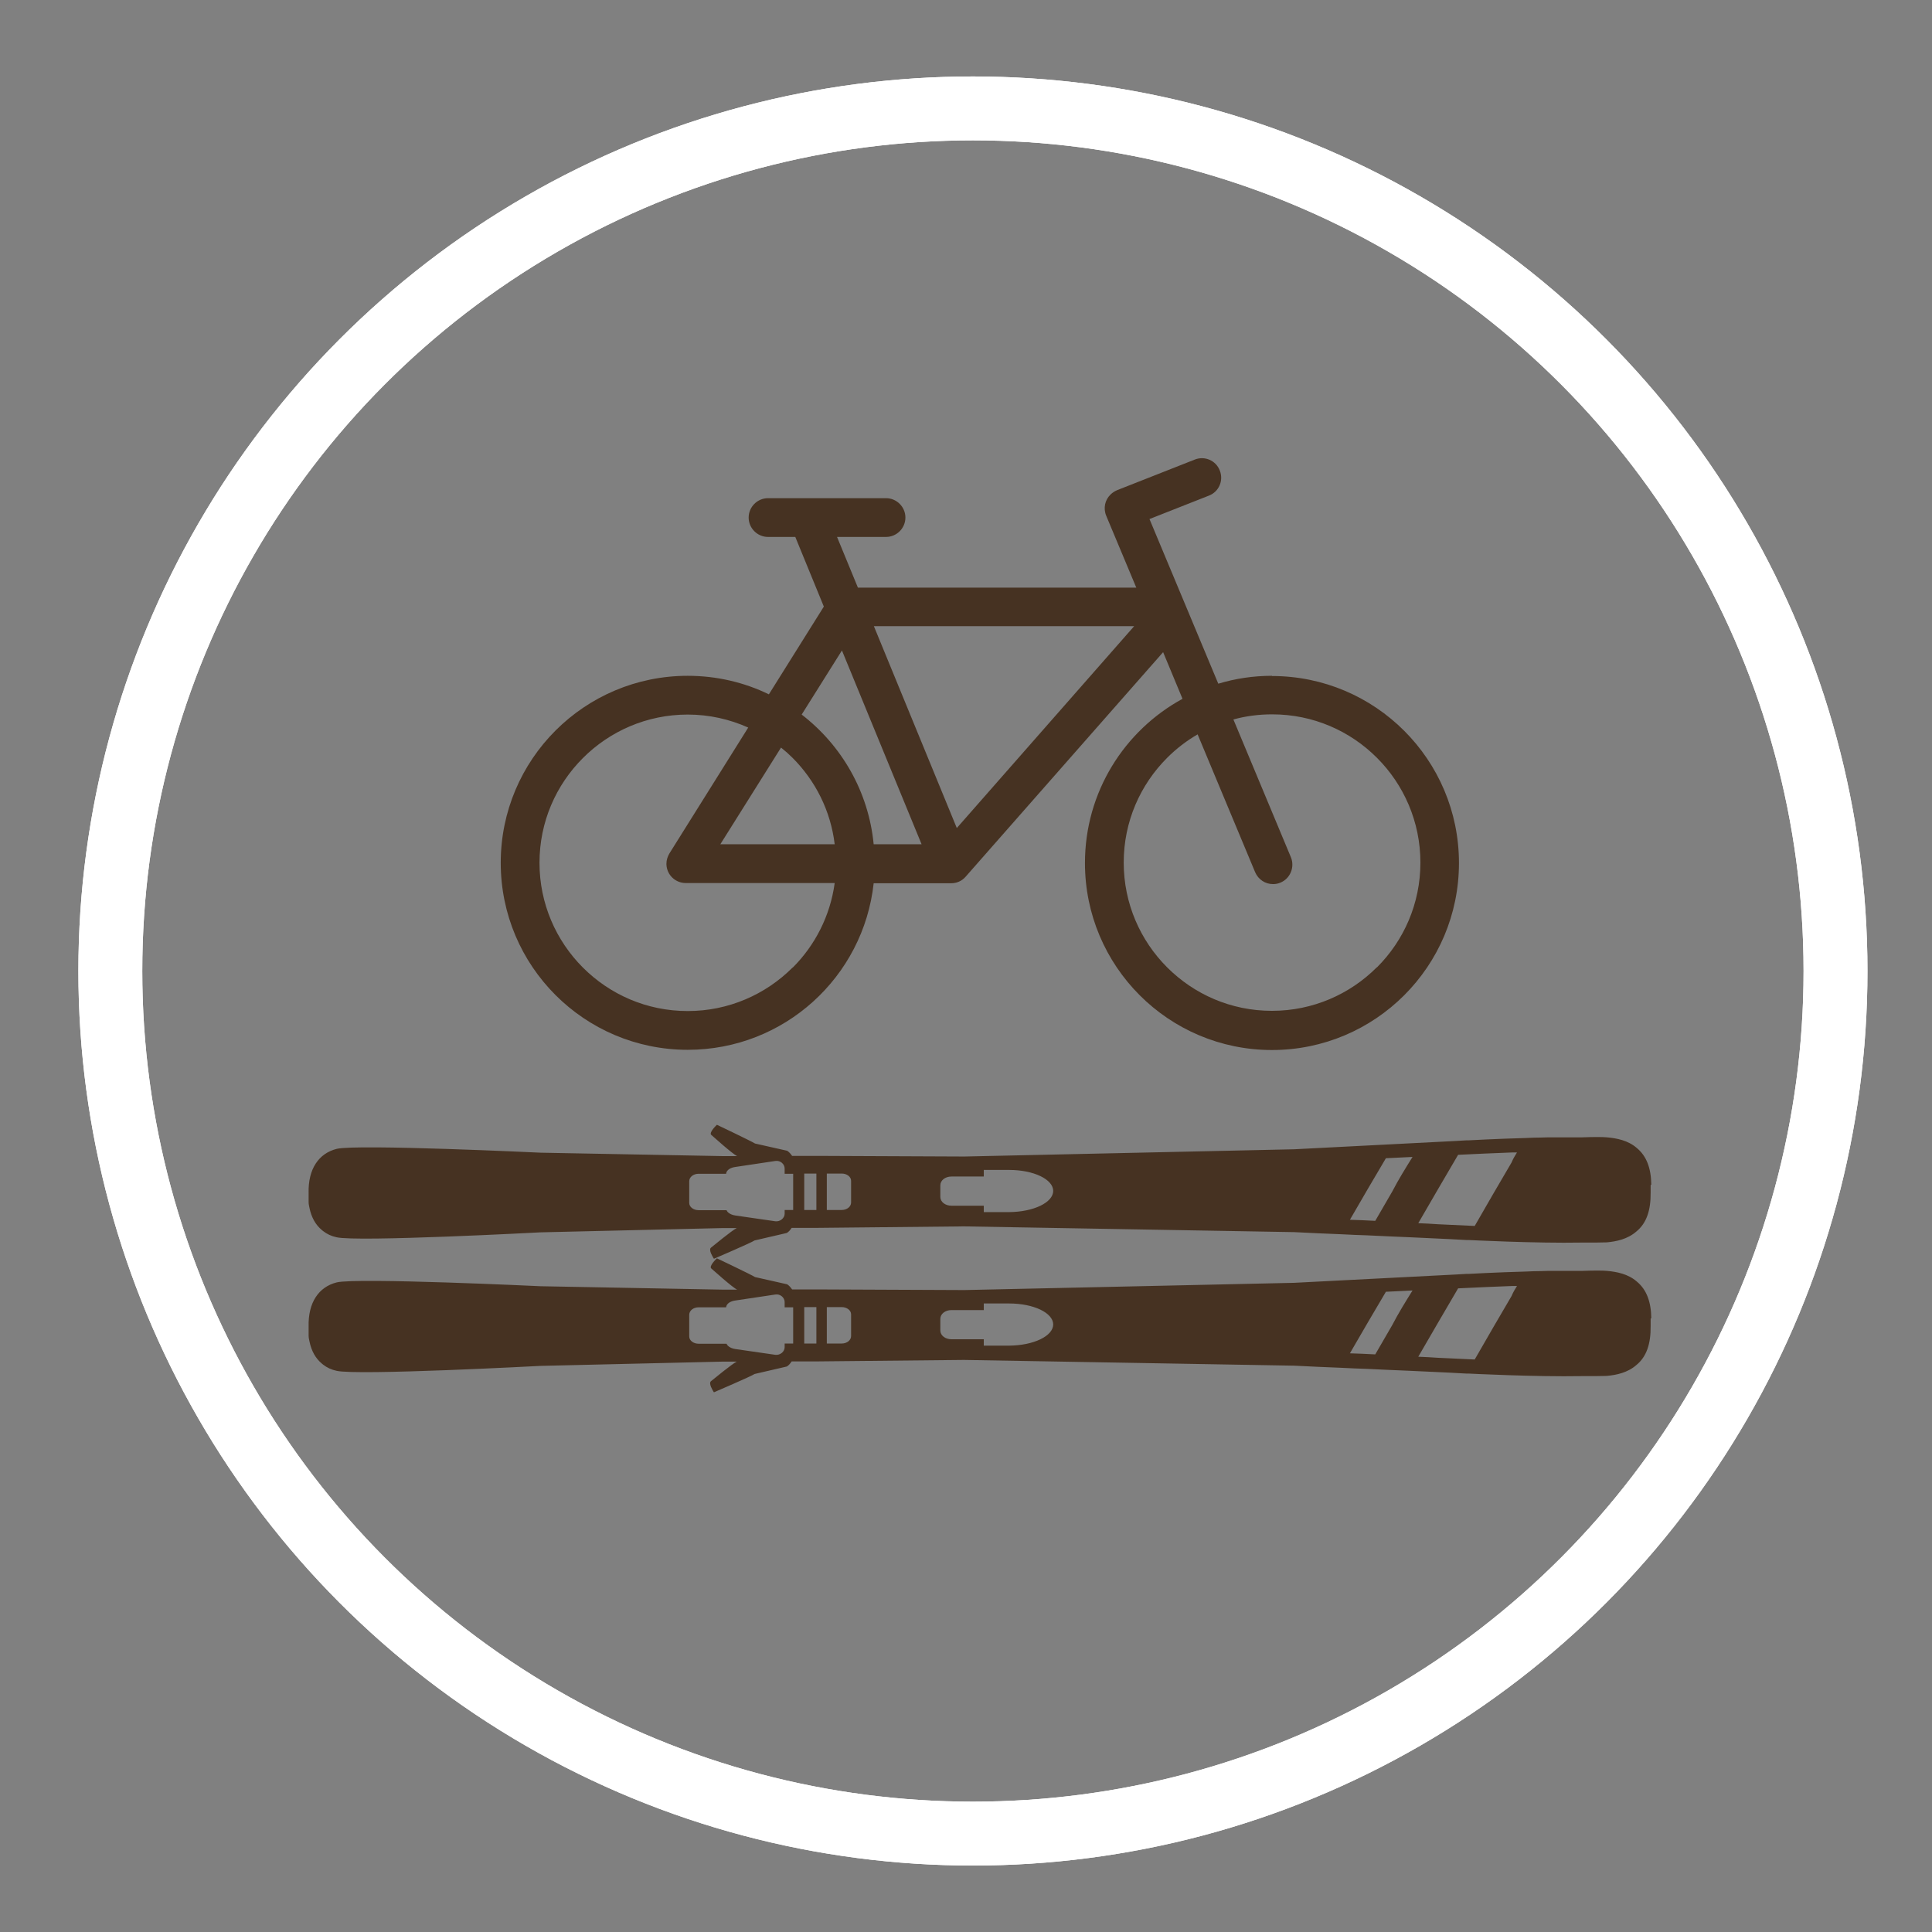
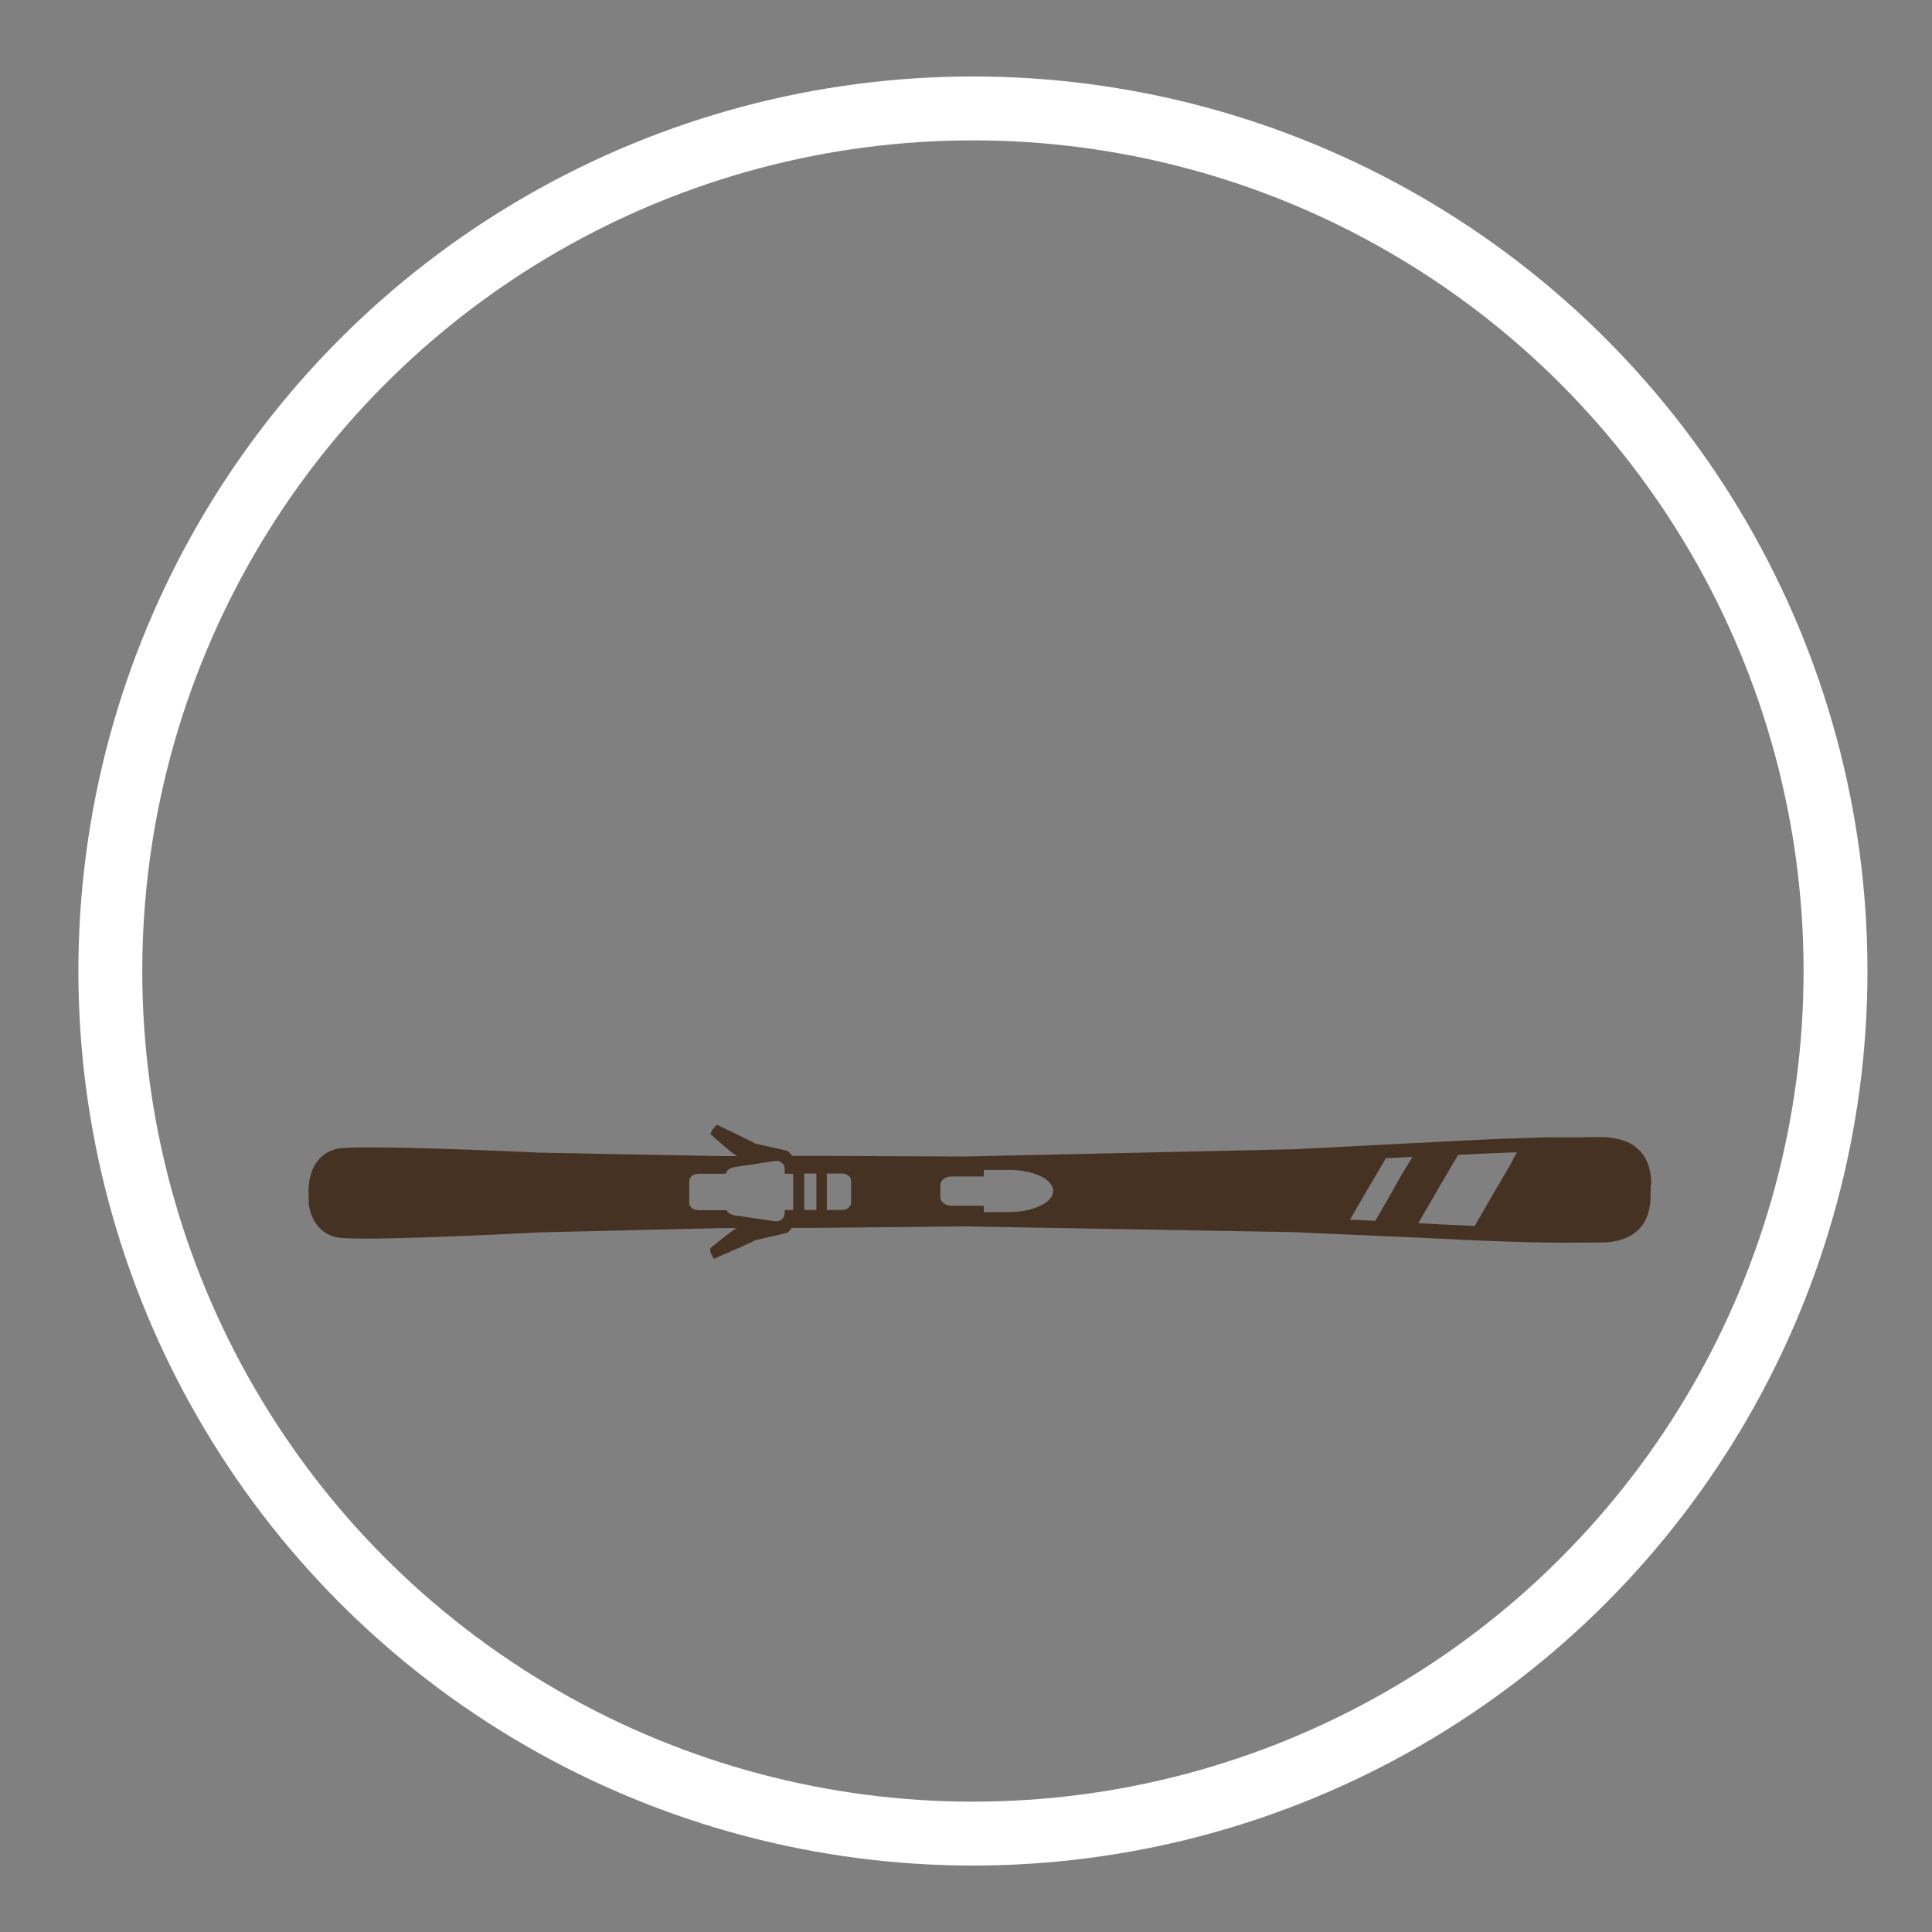
<svg xmlns="http://www.w3.org/2000/svg" id="Ebene_1" viewBox="0 0 90.71 90.71">
  <rect x="0" y="0" width="90.71" height="90.71" fill="#808080" stroke="none" />
  <defs>
    <style>.cls-1,.cls-2{fill:none;}.cls-3{fill:#463222;}.cls-2{stroke:#fff;stroke-width:3px;}</style>
  </defs>
  <g id="Ellipse_10">
    <circle class="cls-1" cx="45.68" cy="45.59" r="42" />
    <circle class="cls-2" cx="45.68" cy="45.59" r="40.5" />
  </g>
  <g id="Ellipse_10-2">
-     <circle class="cls-1" cx="45.68" cy="45.59" r="42" />
-     <circle class="cls-2" cx="45.68" cy="45.59" r="40.5" />
-   </g>
-   <path class="cls-3" d="m59.72,31.73c-.88,0-1.72.13-2.52.37l-3.23-7.73,2.79-1.1c.47-.18.7-.71.51-1.18-.18-.47-.71-.7-1.18-.51l-3.63,1.43c-.12.05-.23.12-.32.21-.26.25-.35.64-.2,1l1.41,3.37h-13.07l-.98-2.38h2.3c.5,0,.91-.41.91-.91s-.41-.91-.91-.91h-5.54c-.5,0-.91.41-.91.91s.41.91.91.91h1.28l1.34,3.27-2.58,4.12c-1.15-.56-2.45-.87-3.81-.87-4.85,0-8.78,3.93-8.78,8.78,0,4.85,3.93,8.78,8.78,8.78,4.53,0,8.25-3.42,8.73-7.82h3.64c.25,0,.5-.1.68-.31l9.27-10.54.91,2.19c-2.73,1.49-4.58,4.38-4.58,7.71,0,4.85,3.93,8.78,8.78,8.78,4.85,0,8.78-3.93,8.78-8.78,0-4.85-3.93-8.78-8.78-8.78Zm-22.51,13.7c-1.26,1.26-3,2.04-4.92,2.04-1.93,0-3.66-.78-4.92-2.04-1.26-1.26-2.04-3-2.04-4.92,0-1.93.78-3.66,2.04-4.92,1.26-1.26,3-2.04,4.92-2.04,1.01,0,1.97.22,2.84.61l-3.7,5.91c-.09.15-.14.32-.14.48,0,0,0,0,0,.01,0,0,0,0,0,0,0,0,0,.02,0,.03.02.49.42.87.91.87,0,0,3.64,0,6.99,0-.21,1.54-.92,2.92-1.97,3.97Zm0-9.85c1.07,1.07,1.79,2.48,1.98,4.06h-5.37l2.85-4.54c.19.15.37.31.54.48Zm3.81,4.06c-.24-2.48-1.51-4.65-3.38-6.09l1.89-3.01,3.74,9.1h-2.25Zm3.9-.77l-3.89-9.47h12.22l-8.32,9.47Zm19.72,6.55c-1.26,1.26-3,2.04-4.92,2.04-1.93,0-3.66-.78-4.92-2.04-1.26-1.26-2.04-3-2.04-4.92,0-1.93.78-3.66,2.04-4.92.43-.43.91-.8,1.43-1.1l2.7,6.47c.15.35.48.56.84.56.12,0,.23-.02.35-.07.46-.19.68-.73.49-1.19l-2.7-6.47c.58-.16,1.19-.24,1.82-.24,1.93,0,3.66.78,4.92,2.04,1.26,1.26,2.04,3,2.04,4.92,0,1.93-.78,3.66-2.04,4.92Z" />
+     </g>
  <path class="cls-3" d="m77.53,55.62c-.01-.77-.22-1.34-.68-1.72,0,0,0,0,0,0,0,0,0,0,0,0-.41-.36-.95-.46-1.4-.5-.19-.02-.63-.02-1.17,0-.1,0-.21,0-.31,0-.11,0-.21,0-.32,0-.22,0-.44,0-.66,0,0,0,0,0-.01,0-.22,0-.43,0-.65.01-.23,0-.45.01-.67.02-1.46.04-2.69.11-2.69.11,0,0-.11,0-.11,0-.02,0-.4.02-.51.03-.84.04-4.22.22-7.59.39l-15.48.34-6.93-.03h-1.16c-.06-.09-.14-.18-.23-.24l-1.51-.34c-.17-.11-1.79-.88-1.79-.88,0,0-.4.37-.26.48.05.04,1,.9,1.21.99h-.7s-8.53-.16-8.53-.16c0,0-8.62-.41-9.57-.18-.84.21-1.35.94-1.32,2.08,0,.07,0,.14,0,.21,0,.03,0,.07,0,.1,0,.03,0,.06,0,.1,0,.1.02.19.04.28.09.45.29.8.58,1.04.02.02.04.03.06.05.18.14.39.24.63.29.95.23,9.57-.23,9.57-.23l8.53-.2h.69c-.2.09-1.16.88-1.21.92-.06.05-.04.16,0,.26,0,.01.01.03.02.04.05.12.12.22.12.22,0,0,1.75-.75,1.91-.86l1.51-.35c.09-.05.17-.15.23-.24h1.16s6.93-.07,6.93-.07l15.51.27c.77.04,1.45.07,2.22.1.41.02.79.04,1.19.05.67.03,1.43.07,2.01.09,1.55.07,2.56.12,2.65.13,0,0,.11,0,.11,0,0,0,3.13.16,5.32.12.54,0,.97,0,1.17-.01.45-.04.98-.15,1.39-.51,0,0,0,0,0,0,0,0,0,0,0,0,.48-.39.68-1,.67-1.83,0-.04,0-.08,0-.12,0-.04,0-.08,0-.12,0-.04,0-.07,0-.11h0Zm-6.3-1.52c-.1.16-.19.31-.26.48-.58.99-1.16,1.98-1.73,2.98-.57-.03-1.15-.05-1.72-.08-.31-.02-.62-.04-.93-.05.62-1.07,1.24-2.14,1.87-3.21.84-.04,1.68-.08,2.52-.11.09,0,.18,0,.26,0h0Zm-4.91.22c-.33.53-.66,1.06-.95,1.62-.27.46-.53.92-.8,1.38-.4-.02-.79-.04-1.19-.05.56-.97,1.12-1.93,1.69-2.89.42-.02.83-.04,1.25-.06h0Zm-16.87,1.59c0,.55-.92.99-2.07,1h-1.19s0-.3,0-.3h-1.52c-.29,0-.52-.18-.52-.41v-.55c0-.23.23-.41.52-.41h1.52s0-.31,0-.31h1.19c1.15,0,2.07.44,2.07.99h0Zm-9.49-.47v1.02c0,.19-.19.35-.44.35h-.7s0-1.71,0-1.71h.7c.24,0,.44.15.44.34h0Zm-1.63-.34v1.71s-.57,0-.57,0v-1.71s.57,0,.57,0Zm-1.09,0v1.71s-.4,0-.4,0v.18c0,.19-.2.38-.44.35l-1.87-.27c-.15-.02-.28-.08-.36-.16-.01-.01-.02-.03-.03-.04-.01-.02-.02-.03-.03-.05h-1.31c-.24,0-.44-.15-.44-.34v-1.02c0-.19.19-.35.44-.35h1.29c.02-.18.21-.29.44-.32l1.87-.28c.24-.04.44.15.44.35v.25s.4,0,.4,0Zm0,0" />
-   <path class="cls-3" d="m77.53,61.89c-.01-.77-.22-1.34-.68-1.72,0,0,0,0,0,0,0,0,0,0,0,0-.41-.36-.95-.46-1.4-.5-.19-.02-.63-.02-1.17,0-.1,0-.21,0-.31,0-.11,0-.21,0-.32,0-.22,0-.44,0-.66,0,0,0,0,0-.01,0-.22,0-.43,0-.65.01-.23,0-.45.01-.67.02-1.46.04-2.69.11-2.69.11,0,0-.11,0-.11,0-.02,0-.4.02-.51.03-.84.04-4.22.22-7.59.39l-15.48.34-6.93-.03h-1.16c-.06-.09-.14-.18-.23-.24l-1.51-.34c-.17-.11-1.79-.88-1.79-.88,0,0-.4.37-.26.48.05.04,1,.9,1.21.99h-.7s-8.53-.16-8.53-.16c0,0-8.62-.41-9.57-.18-.84.21-1.35.94-1.32,2.08,0,.07,0,.14,0,.21,0,.03,0,.07,0,.1,0,.03,0,.06,0,.1,0,.1.02.19.04.28.09.45.29.8.58,1.04.02.02.04.03.06.05.18.14.39.24.63.29.95.23,9.57-.23,9.57-.23l8.53-.2h.69c-.2.09-1.16.88-1.21.92-.06.05-.04.16,0,.26,0,.01.01.03.02.04.05.12.12.22.12.22,0,0,1.75-.75,1.91-.86l1.51-.35c.09-.05.17-.15.23-.24h1.16s6.93-.07,6.93-.07l15.51.27c.77.04,1.45.07,2.22.1.41.02.79.04,1.19.05.67.03,1.43.07,2.01.09,1.55.07,2.56.12,2.65.13,0,0,.11,0,.11,0,0,0,3.13.16,5.32.12.54,0,.97,0,1.17-.01.45-.04.98-.15,1.39-.51,0,0,0,0,0,0,0,0,0,0,0,0,.48-.39.68-1,.67-1.83,0-.04,0-.08,0-.12,0-.04,0-.08,0-.12,0-.04,0-.07,0-.11h0Zm-6.3-1.52c-.1.16-.19.31-.26.48-.58.99-1.16,1.98-1.73,2.98-.57-.03-1.15-.05-1.72-.08-.31-.02-.62-.04-.93-.05.62-1.07,1.24-2.14,1.87-3.21.84-.04,1.68-.08,2.52-.11.09,0,.18,0,.26,0h0Zm-4.91.22c-.33.53-.66,1.06-.95,1.62-.27.46-.53.92-.8,1.38-.4-.02-.79-.04-1.19-.05.56-.97,1.12-1.93,1.69-2.89.42-.02.83-.04,1.25-.06h0Zm-16.87,1.59c0,.55-.92.99-2.07,1h-1.19s0-.3,0-.3h-1.52c-.29,0-.52-.18-.52-.41v-.55c0-.23.23-.41.52-.41h1.52s0-.31,0-.31h1.19c1.15,0,2.07.44,2.07.99h0Zm-9.49-.47v1.02c0,.19-.19.35-.44.35h-.7s0-1.71,0-1.71h.7c.24,0,.44.15.44.34h0Zm-1.63-.34v1.71s-.57,0-.57,0v-1.71s.57,0,.57,0Zm-1.09,0v1.71s-.4,0-.4,0v.18c0,.19-.2.38-.44.35l-1.87-.27c-.15-.02-.28-.08-.36-.16-.01-.01-.02-.03-.03-.04-.01-.02-.02-.03-.03-.05h-1.31c-.24,0-.44-.15-.44-.34v-1.02c0-.19.19-.35.44-.35h1.29c.02-.18.21-.29.44-.32l1.87-.28c.24-.04.44.15.44.35v.25s.4,0,.4,0Zm0,0" />
</svg>